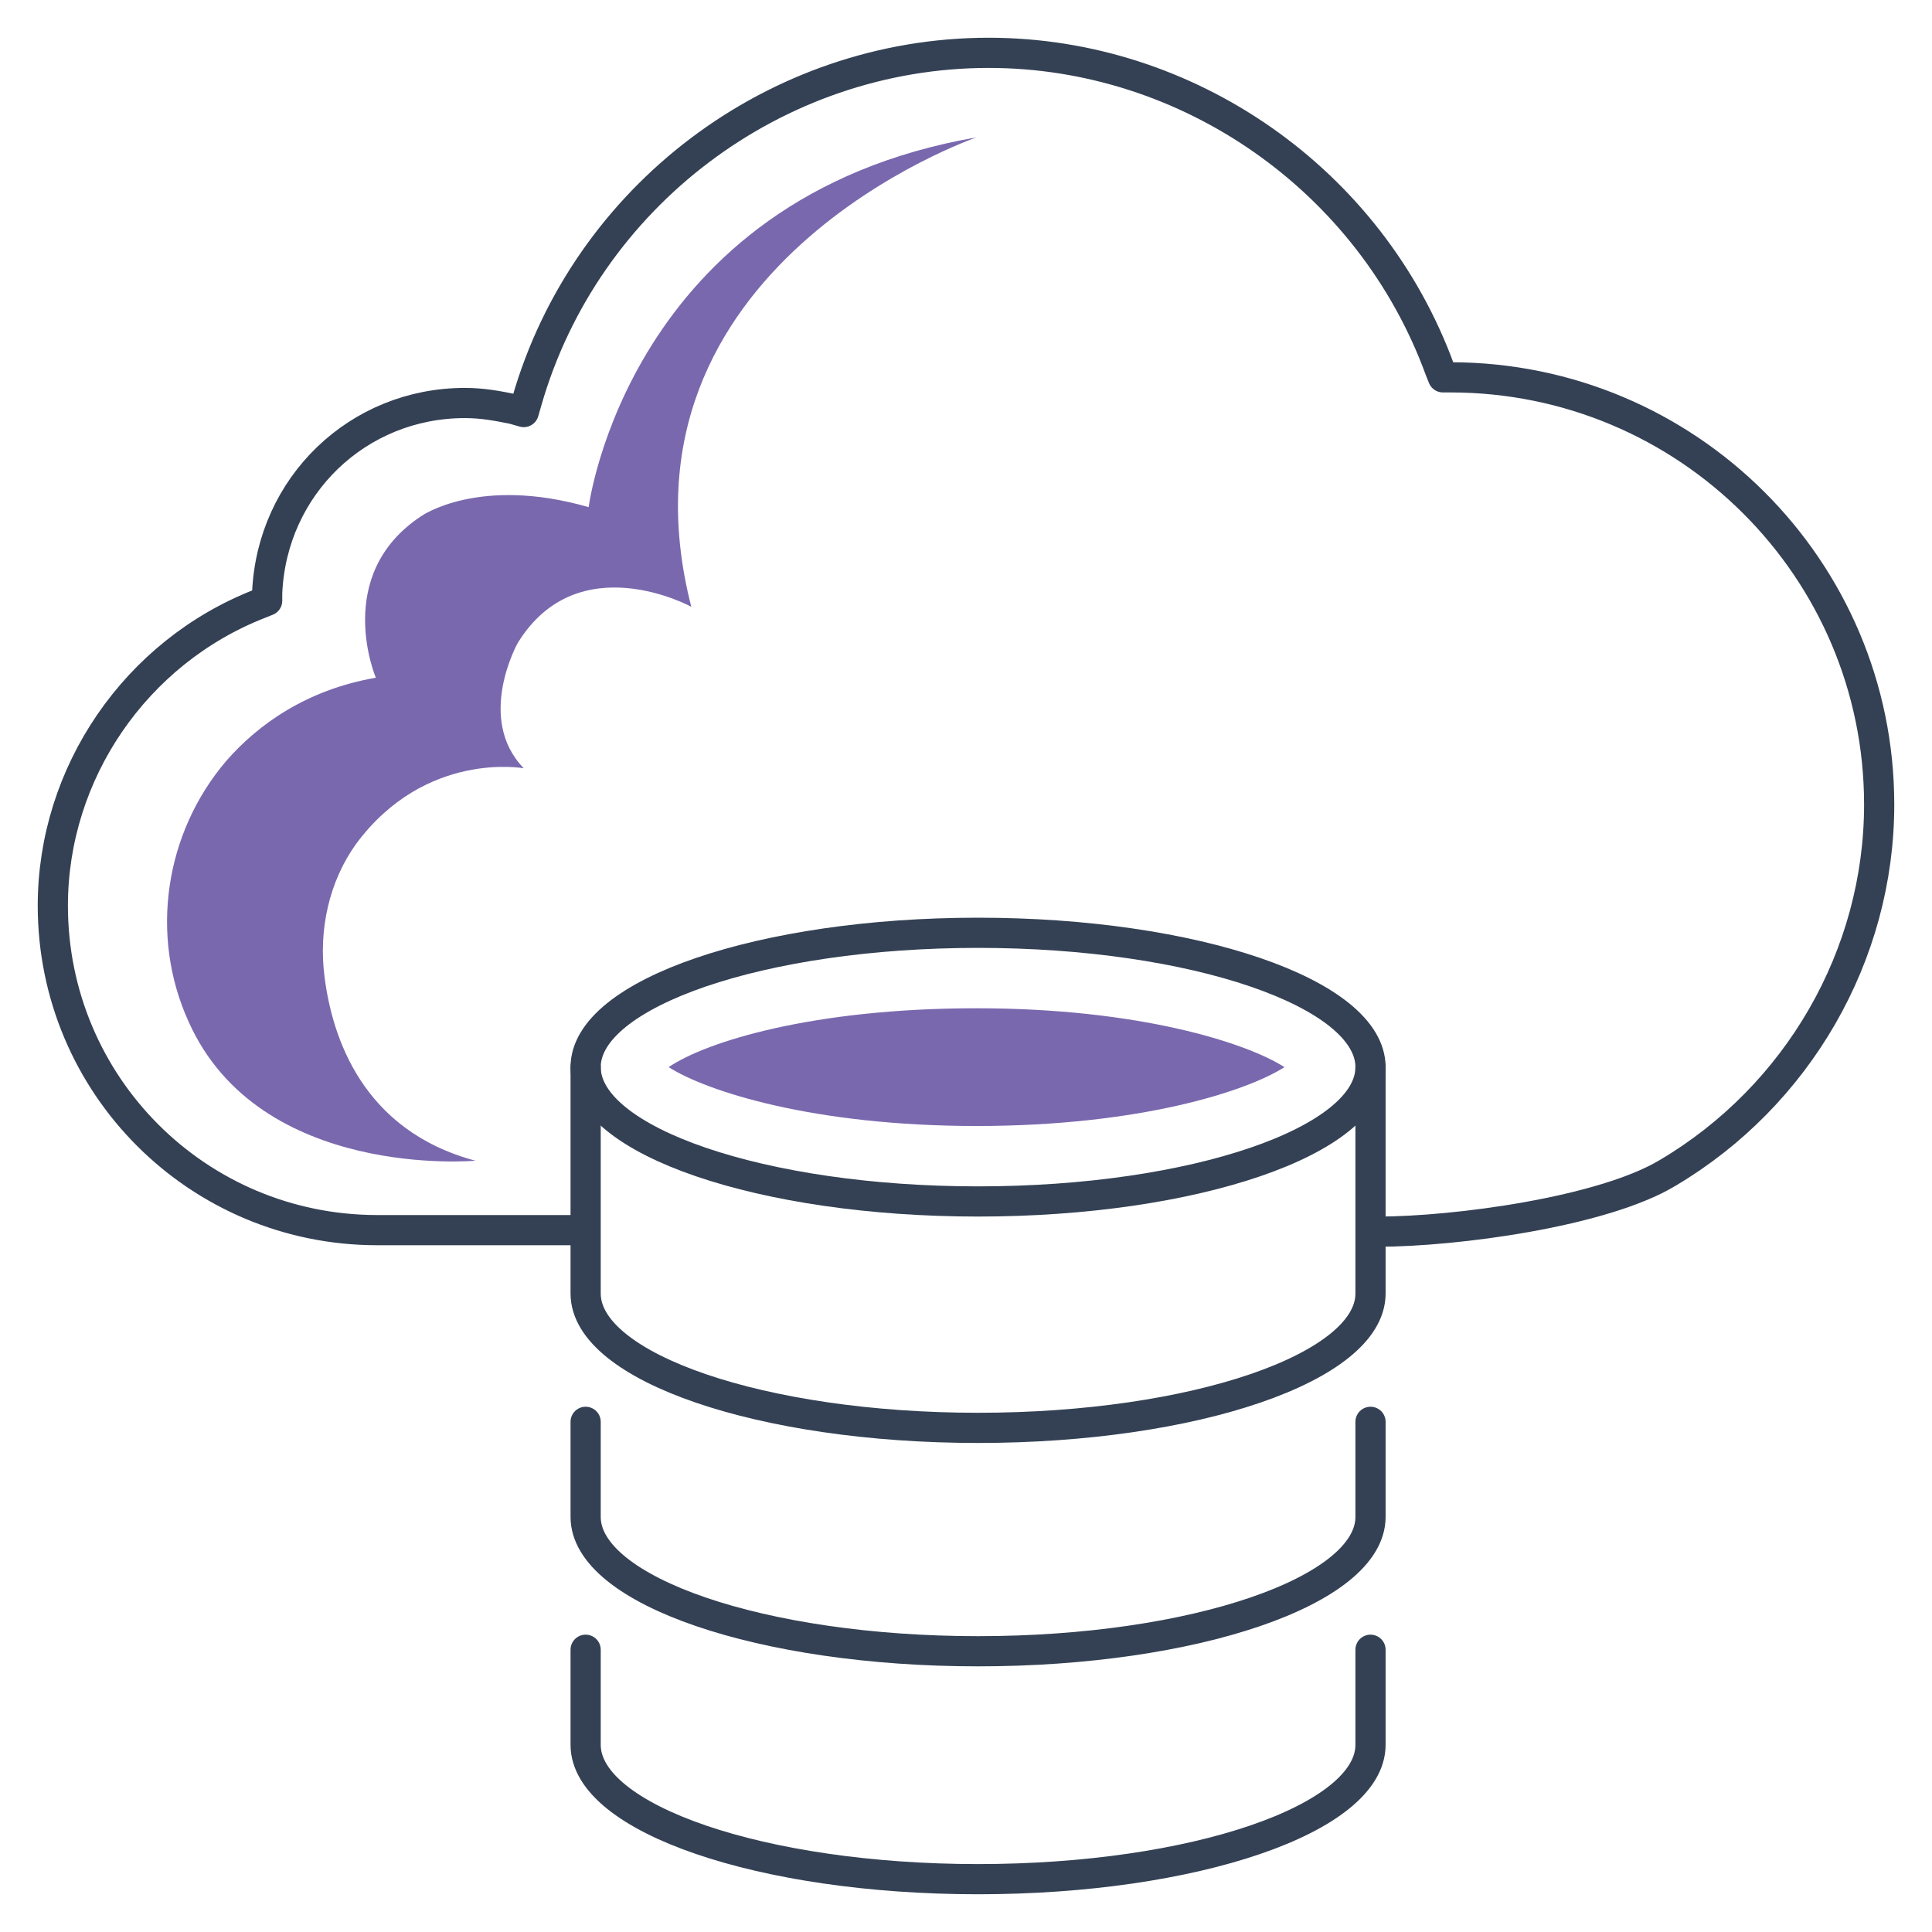
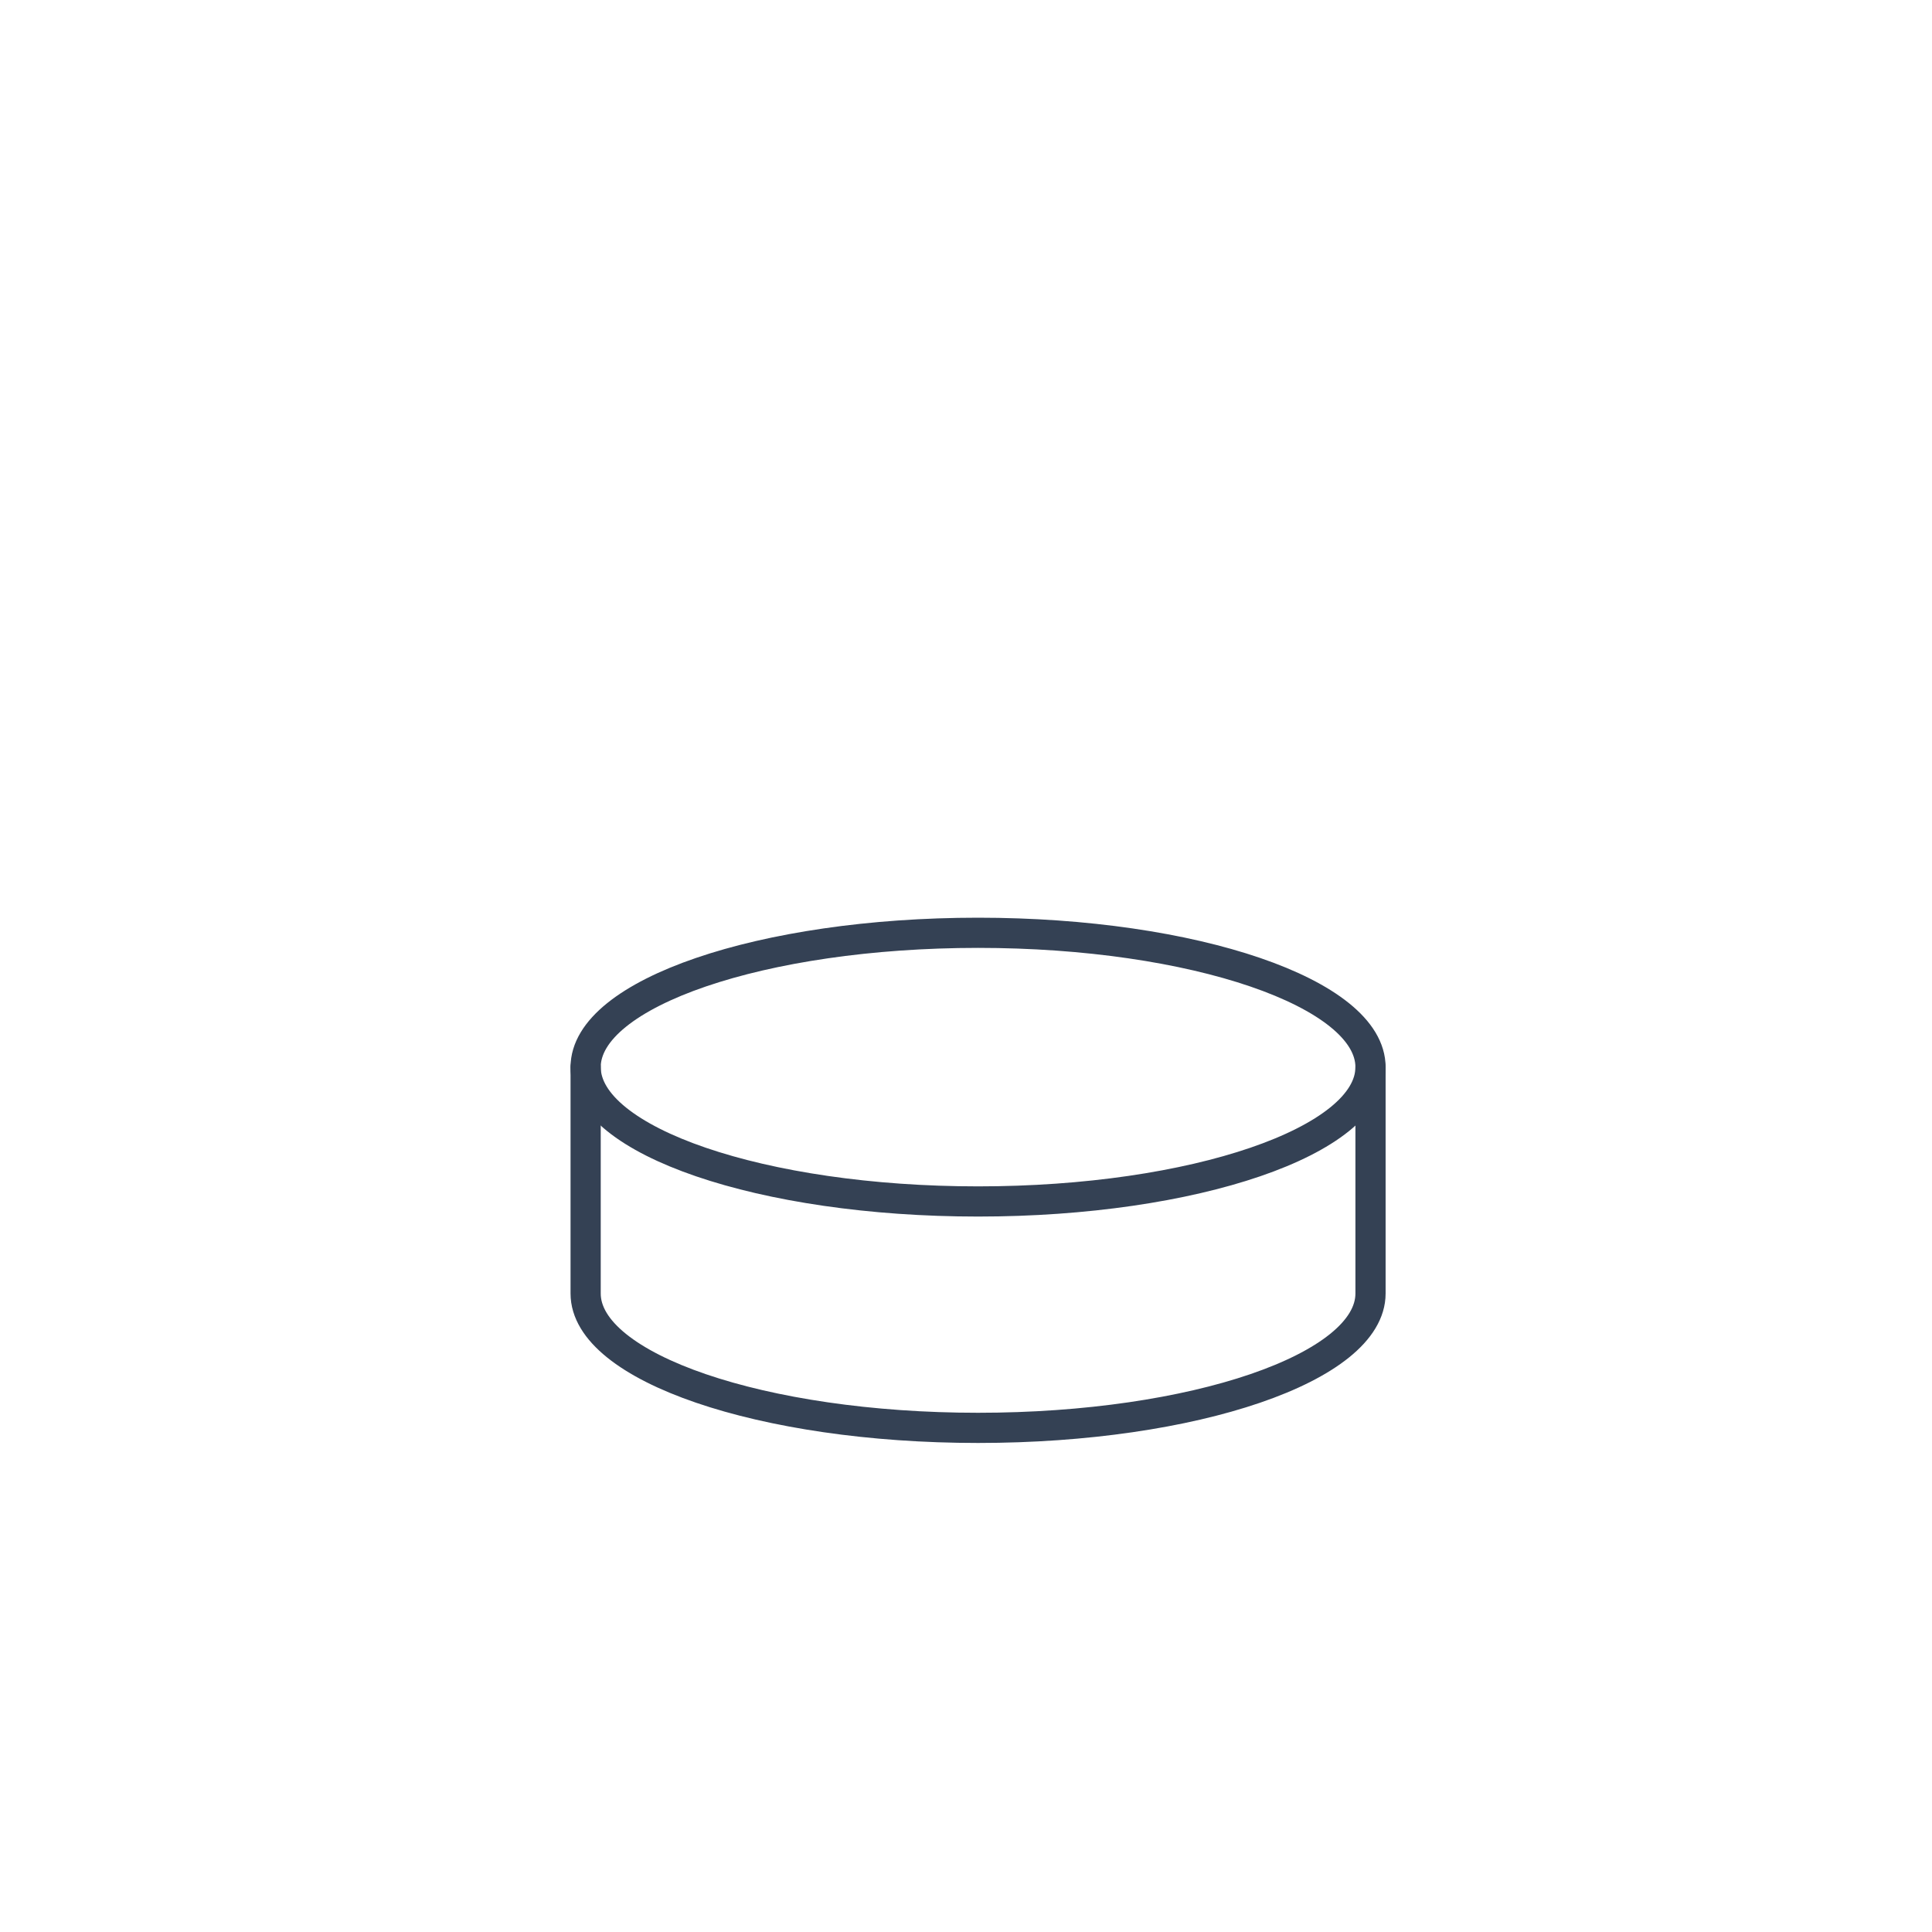
<svg xmlns="http://www.w3.org/2000/svg" id="Layer_1" x="0px" y="0px" viewBox="0 0 128 128" style="enable-background:new 0 0 128 128;" xml:space="preserve">
  <style type="text/css">	.st0{fill:none;stroke:#344154;stroke-width:2;stroke-linecap:round;stroke-linejoin:round;stroke-miterlimit:10;}	.st1{fill:#7A68AE;}	.st2{fill:none;stroke:#344154;stroke-width:2;stroke-linecap:round;stroke-miterlimit:10;}</style>
  <desc>A solid styled icon from Orion Icon Library.</desc>
-   <path id="XMLID_00000023988129612757518380000007933794725115396480_" class="st0" d="M91.3,81.6c5.1,0,14.9-1.3,19.2-3.9  c8.6-5.1,14-14.4,14-24.4c0-15.6-12.7-28.3-28.4-28.3h-0.5l-0.2-0.5C90.8,11.9,78.7,3.5,65.5,3.5c-14.1,0-26.7,9.5-30.6,23.1  l-0.2,0.7l-0.7-0.2c-1-0.2-2-0.4-3.2-0.4c-7.1,0-12.8,5.5-13.1,12.6l0,0.5L17.2,40C9,43.2,3.5,51.2,3.5,60  c0,11.9,9.6,21.5,21.5,21.5h13.4" />
-   <path id="XMLID_00000130641339245316785560000017884233558809448865_" class="st1" d="M31.5,76.9c0,0-14.3,1.3-19-9.2  c-2.6-5.7-1.6-12.5,2.5-17.3c2.1-2.4,5.3-4.7,9.9-5.5c0,0-2.9-6.8,3-10.7c0,0,3.8-2.7,11.1-0.6c0,0,2.6-20.5,25.7-24.5  c0,0-24.7,8.5-18.9,31.1c0,0-7.5-4.1-11.5,2.4c0,0-2.8,5,0.4,8.3c0,0-6.5-1.2-11.1,5c-1.8,2.5-2.5,5.7-2.1,8.8  C22,68.7,24,74.9,31.5,76.9z" />
  <g>
    <path class="st2" d="M90.8,70.7c0,4.9-11.7,8.9-26,8.9s-26-4-26-8.9c0-4.9,11.7-8.9,26-8.9S90.8,65.8,90.8,70.7z" />
-     <path class="st1" d="M64.7,74.6c-10.8,0-17.9-2.3-20.4-3.9c2.5-1.7,9.6-3.9,20.4-3.9c10.8,0,17.9,2.3,20.4,3.9   C82.6,72.3,75.5,74.6,64.7,74.6z" />
    <path class="st2" d="M90.8,70.7v15c0,4.9-11.7,8.9-26,8.9s-26-4-26-8.9v-15" />
-     <path class="st2" d="M90.8,94.2v6.3c0,4.9-11.7,8.9-26,8.9s-26-4-26-8.9v-6.3" />
-     <path class="st2" d="M90.8,109.3v6.3c0,4.9-11.7,8.9-26,8.9s-26-4-26-8.9v-6.3" />
  </g>
</svg>